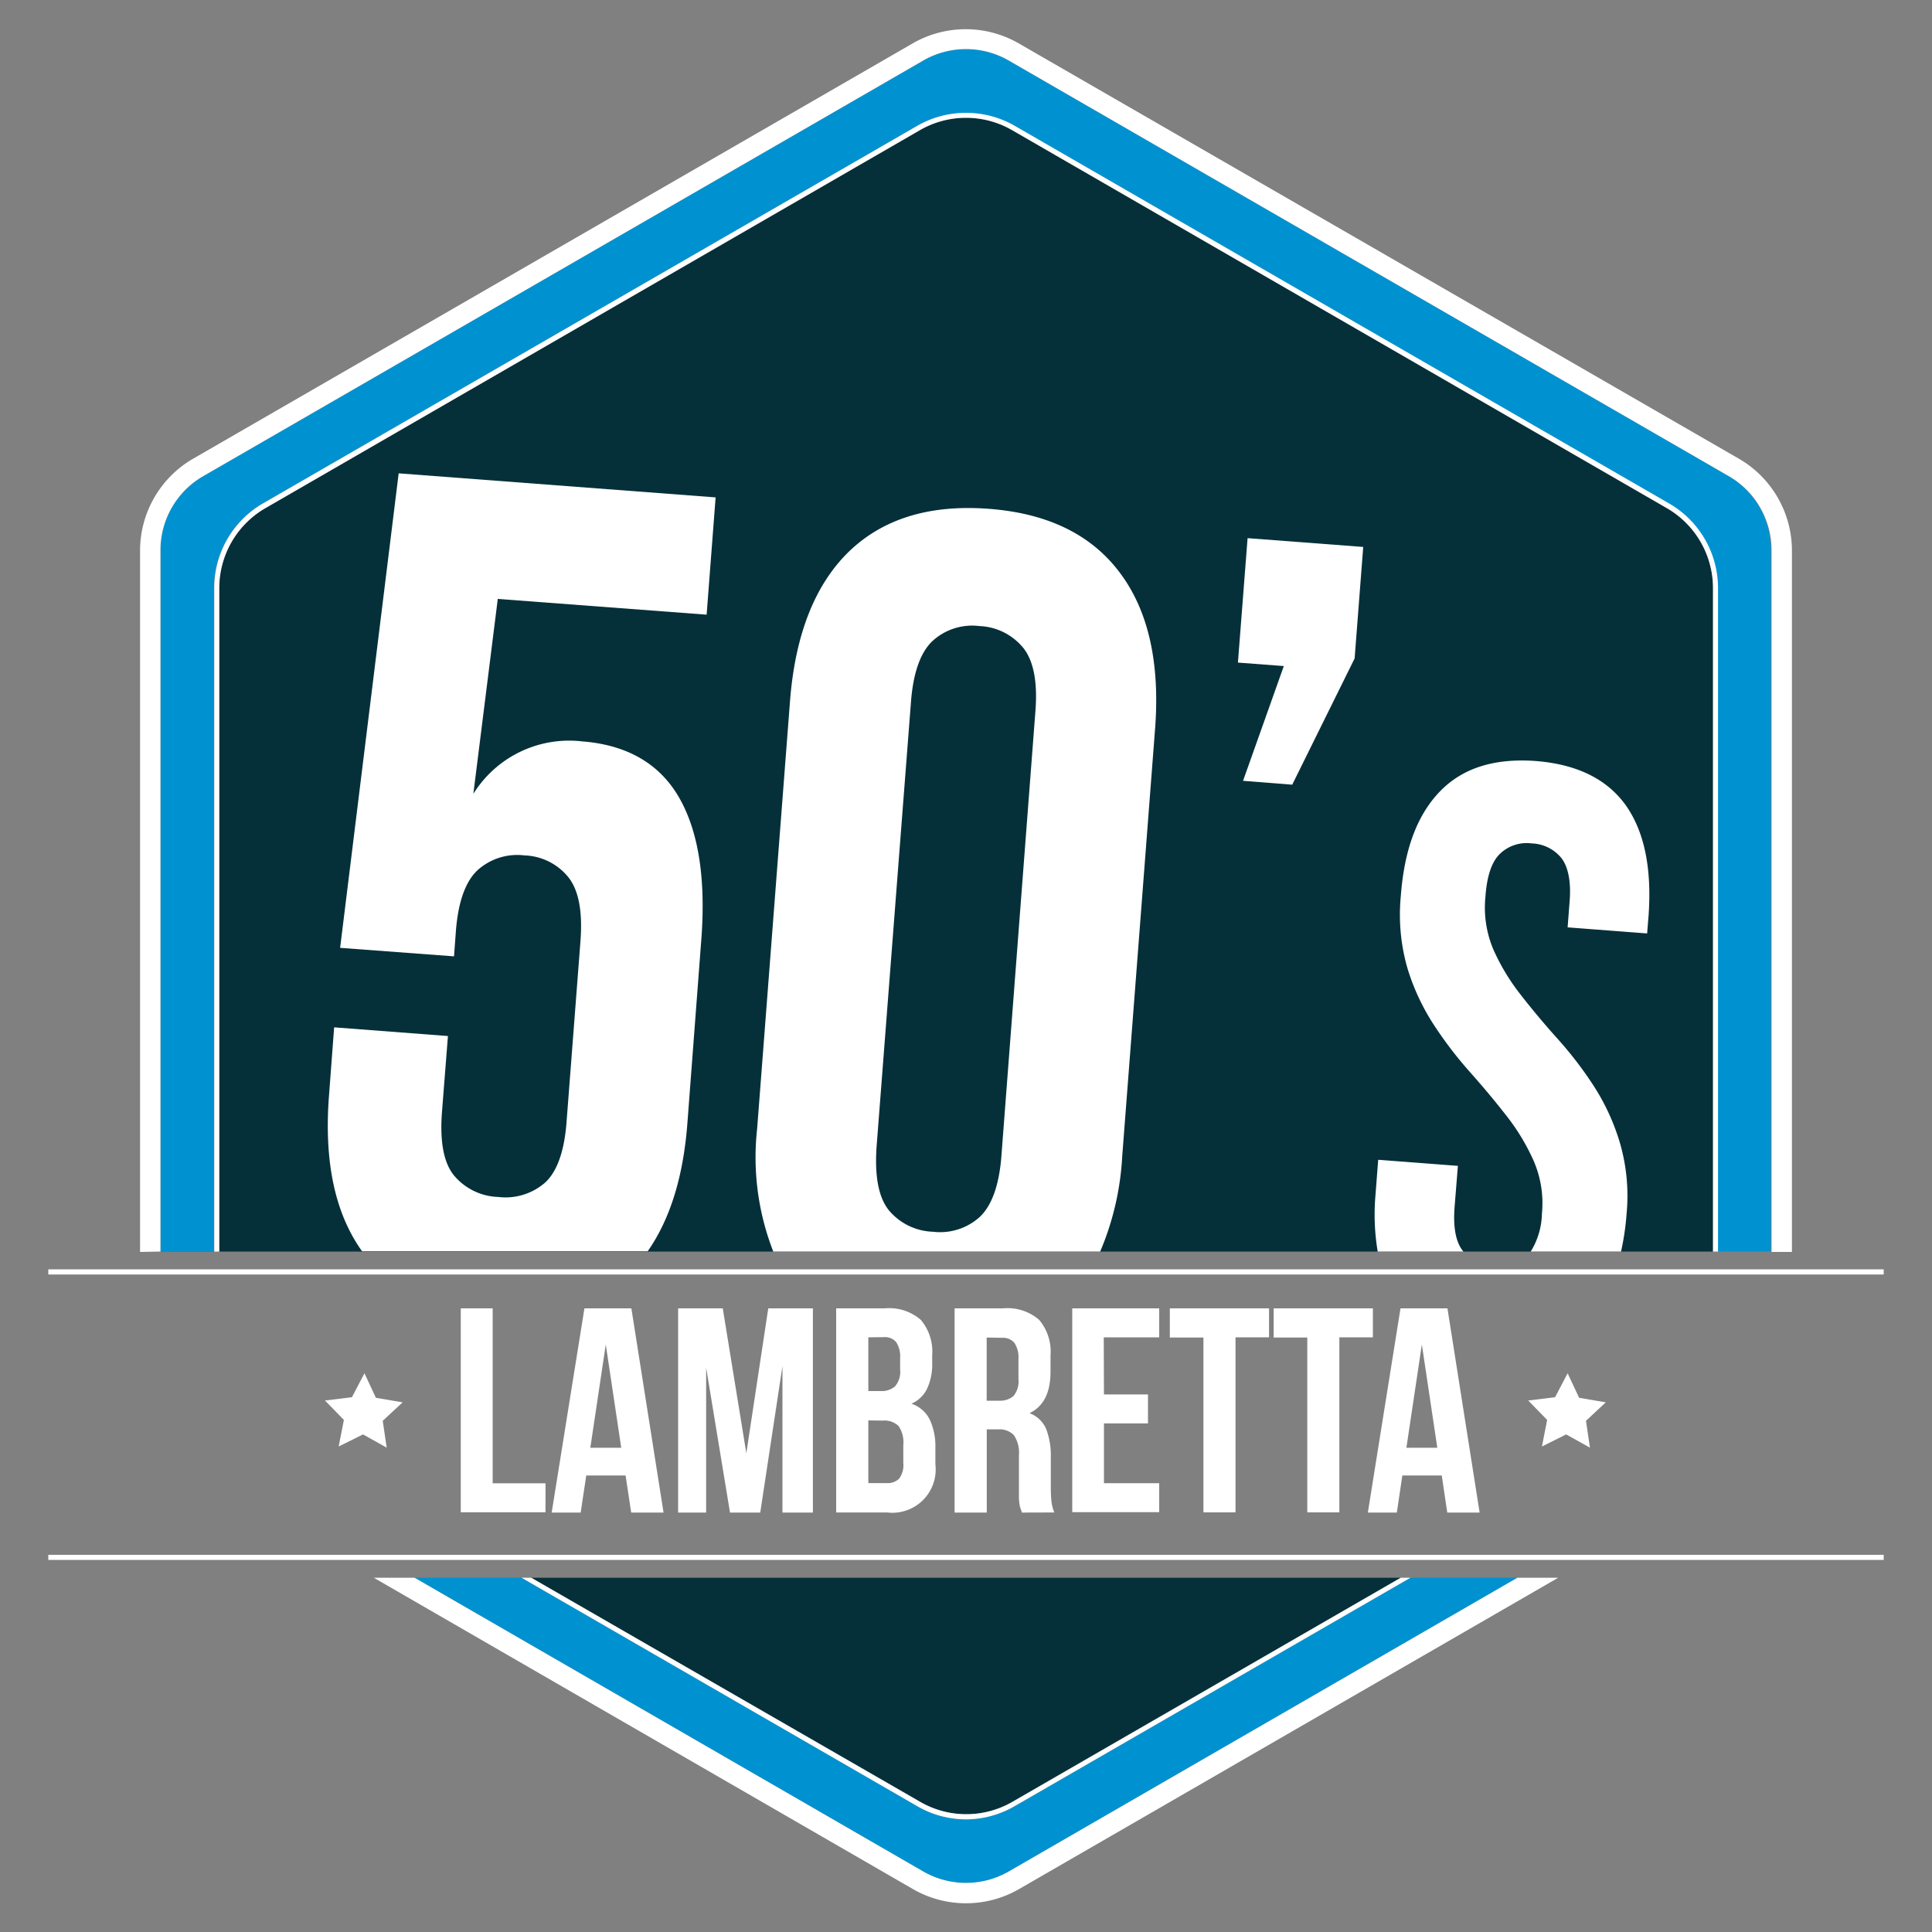
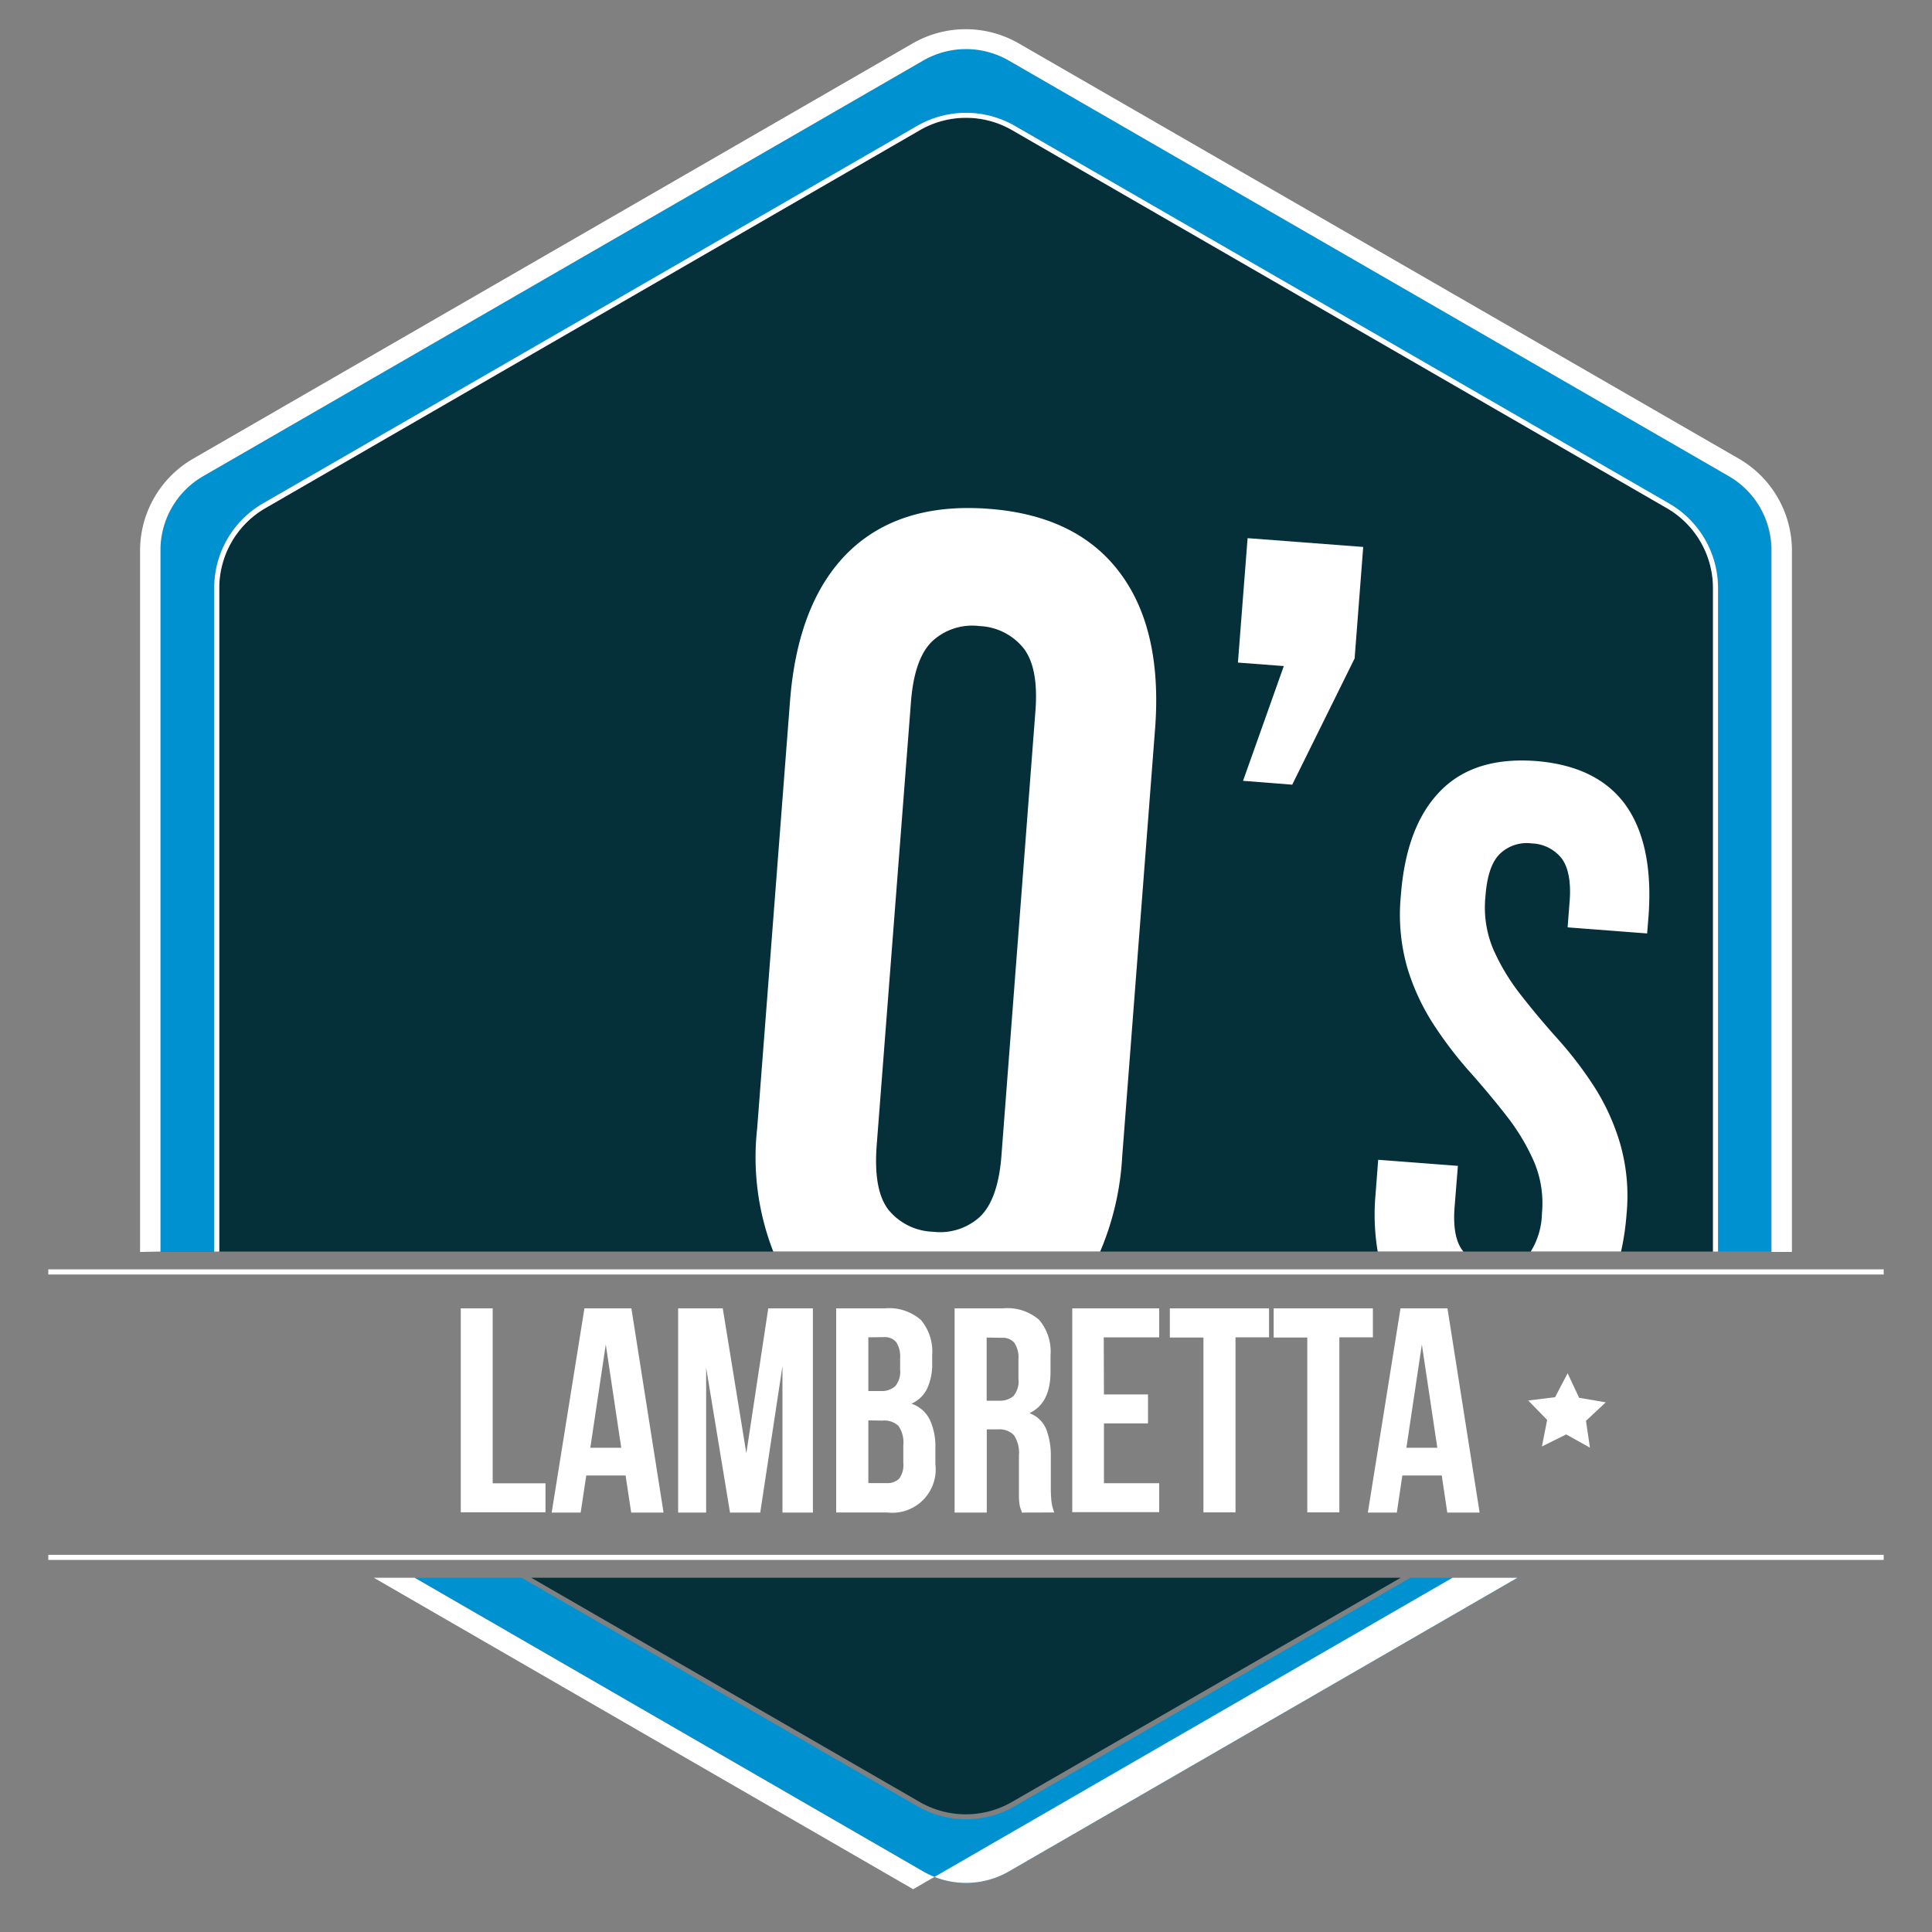
<svg xmlns="http://www.w3.org/2000/svg" id="Livello_1" data-name="Livello 1" viewBox="0 0 200 200">
  <rect x="0" y="0" width="200" height="200" fill="#808080" stroke="none" />
  <defs>
    <style>.cls-1{fill:#fff;}.cls-2{fill:#0092d0;}.cls-3{fill:#063039;}.cls-4{fill:none;stroke:#fff;stroke-linejoin:round;stroke-width:0.53px;}</style>
  </defs>
  <title>1Tavola disegno 1 copia 9</title>
  <path class="cls-1" d="M47.7,135.44H51v18.11h5.47v3H47.7Z" />
  <path class="cls-1" d="M68.69,156.58H65.34l-.58-3.84H60.69l-.58,3.84h-3l3.39-21.14h4.86Zm-7.58-6.71h3.2l-1.6-10.69Z" />
  <path class="cls-1" d="M77.26,150.44l2.27-15h4.62v21.14H81V141.42l-2.3,15.16H75.57l-2.47-15v15H70.2V135.44h4.62Z" />
  <path class="cls-1" d="M91.58,135.44a5,5,0,0,1,3.75,1.2,5.09,5.09,0,0,1,1.17,3.66v.76a6,6,0,0,1-.52,2.68,3.24,3.24,0,0,1-1.63,1.57A3.28,3.28,0,0,1,96.27,147a6.55,6.55,0,0,1,.56,2.85v1.72a4.49,4.49,0,0,1-5,5H86.56V135.44Zm-1.69,3V144h1.29a2.1,2.1,0,0,0,1.47-.48,2.31,2.31,0,0,0,.53-1.75v-1.18a2.7,2.7,0,0,0-.41-1.66,1.54,1.54,0,0,0-1.28-.51Zm0,8.6v6.49h1.9a1.71,1.71,0,0,0,1.28-.45,2.34,2.34,0,0,0,.44-1.63v-1.84a3,3,0,0,0-.5-2,2.12,2.12,0,0,0-1.65-.55Z" />
  <path class="cls-1" d="M105.77,156.58c0-.14-.08-.28-.12-.4a3,3,0,0,1-.11-.45,5.54,5.54,0,0,1-.06-.7c0-.28,0-.63,0-1.05v-3.33a3.28,3.28,0,0,0-.52-2.08,2.06,2.06,0,0,0-1.66-.6h-1.15v8.61H98.82V135.44h5a5,5,0,0,1,3.76,1.2,5.09,5.09,0,0,1,1.17,3.66V142c0,2.18-.73,3.6-2.18,4.29a3,3,0,0,1,1.74,1.67,7.65,7.65,0,0,1,.47,2.83V154a13.67,13.67,0,0,0,.06,1.37,4.49,4.49,0,0,0,.3,1.2Zm-3.63-18.12V145h1.3a2.12,2.12,0,0,0,1.47-.48,2.36,2.36,0,0,0,.52-1.76v-2.08A2.7,2.7,0,0,0,105,139a1.55,1.55,0,0,0-1.29-.51Z" />
  <path class="cls-1" d="M114.28,144.35h4.56v3h-4.56v6.19H120v3H111V135.44H120v3h-5.74Z" />
  <path class="cls-1" d="M121.1,135.44h10.27v3H127.9v18.12h-3.32V138.46H121.1Z" />
  <path class="cls-1" d="M131.85,135.44h10.27v3h-3.47v18.12h-3.32V138.46h-3.48Z" />
  <path class="cls-1" d="M153.17,156.58h-3.35l-.57-3.84h-4.08l-.57,3.84h-3l3.38-21.14h4.86Zm-7.58-6.71h3.2l-1.6-10.69Z" />
  <polygon class="cls-1" points="163.47 144.7 166.23 145.17 164.18 147.08 164.59 149.86 162.13 148.49 159.62 149.74 160.16 146.99 158.2 144.98 160.98 144.64 162.28 142.16 163.47 144.7" />
-   <polygon class="cls-1" points="38.91 144.7 41.68 145.17 39.62 147.08 40.03 149.86 37.58 148.49 35.06 149.74 35.6 146.99 33.64 144.98 36.43 144.64 37.73 142.16 38.91 144.7" />
  <path class="cls-2" d="M179,49.31,104.42,6.26a8.87,8.87,0,0,0-8.84,0L21,49.31A8.84,8.84,0,0,0,16.61,57v72.6h5.54V60.87a10.12,10.12,0,0,1,5-8.73L95,13A10.13,10.13,0,0,1,105,13l67.78,39.13a10.12,10.12,0,0,1,5,8.73v68.69h5.54V57A8.84,8.84,0,0,0,179,49.31Z" />
  <path class="cls-2" d="M104.42,193.74l52.66-30.41H146L105,187A10.08,10.08,0,0,1,95,187L54,163.33H42.92l52.66,30.41A8.88,8.88,0,0,0,104.42,193.74Z" />
  <path class="cls-1" d="M16.61,129.56V57A8.84,8.84,0,0,1,21,49.31L95.58,6.26a8.87,8.87,0,0,1,8.84,0L179,49.31A8.84,8.84,0,0,1,183.39,57v72.6h2.11V57A11,11,0,0,0,180,47.48l-74.56-43a11,11,0,0,0-10.94,0L20,47.48A11,11,0,0,0,14.5,57v72.6Z" />
-   <path class="cls-1" d="M157.08,163.33l-52.66,30.41a8.88,8.88,0,0,1-8.84,0L42.92,163.33H38.7l55.83,32.24a11,11,0,0,0,10.94,0l55.83-32.24Z" />
+   <path class="cls-1" d="M157.08,163.33l-52.66,30.41a8.88,8.88,0,0,1-8.84,0L42.92,163.33H38.7l55.83,32.24l55.83-32.24Z" />
  <path class="cls-3" d="M104.77,186.53,145,163.33H55l40.19,23.2A9.56,9.56,0,0,0,104.77,186.53Z" />
  <path class="cls-3" d="M177.33,60.86v68.7H22.67V60.86a9.55,9.55,0,0,1,4.77-8.25L95.23,13.47a9.59,9.59,0,0,1,9.54,0l67.79,39.14A9.55,9.55,0,0,1,177.33,60.86Z" />
-   <path class="cls-1" d="M100,188.34a10.08,10.08,0,0,0,5-1.35l41-23.66h-1l-40.19,23.2a9.56,9.56,0,0,1-9.54,0L55,163.33H54L95,187A10.08,10.08,0,0,0,100,188.34Z" />
  <path class="cls-1" d="M172.82,52.14,105,13A10.13,10.13,0,0,0,95,13L27.18,52.14a10.12,10.12,0,0,0-5,8.73v68.69h.52V60.87a9.57,9.57,0,0,1,4.78-8.27L95.23,13.47a9.53,9.53,0,0,1,9.54,0L172.55,52.6a9.57,9.57,0,0,1,4.78,8.27v68.69h.52V60.87A10.12,10.12,0,0,0,172.82,52.14Z" />
-   <path class="cls-1" d="M73.15,63.63l.93-12.14L41.27,49,35.21,98.12,47,99l.19-2.56c.23-3.08,1-5.21,2.26-6.37a6.13,6.13,0,0,1,4.83-1.52,6.09,6.09,0,0,1,4.54,2.24q1.62,2,1.27,6.63l-1.44,18.72c-.23,3.08-1,5.17-2.23,6.29a6.23,6.23,0,0,1-4.84,1.48,6.24,6.24,0,0,1-4.56-2.2c-1.08-1.3-1.5-3.48-1.27-6.56l.62-7.9-11.78-.9-.53,7.05c-.53,6.84.61,12.2,3.42,16.13H67.05c2.32-3.32,3.69-7.73,4.11-13.28l1.44-19c.48-6.31-.3-11.23-2.32-14.72s-5.39-5.42-10-5.78A11.68,11.68,0,0,0,49,82.18L51.53,62Z" />
  <path class="cls-1" d="M115.92,59.28q-4.44-5.93-13.6-6.61T87.86,57.12q-5.28,5.16-6.08,15.48l-3.4,44.23a26.84,26.84,0,0,0,1.67,12.73h33.84a29.13,29.13,0,0,0,2.28-9.84l3.4-44.23C120.1,68.61,118.87,63.2,115.92,59.28ZM107.18,73.7l-3.51,45.91c-.23,3.08-1,5.2-2.26,6.38a6.12,6.12,0,0,1-4.83,1.52A6.21,6.21,0,0,1,92,125.27q-1.59-2-1.25-6.65L94.3,72.7c.23-3.08,1-5.19,2.24-6.35a6.08,6.08,0,0,1,4.85-1.54,6.18,6.18,0,0,1,4.54,2.26C107,68.42,107.43,70.61,107.18,73.7Z" />
  <path class="cls-1" d="M129.15,55.71l-1,12.88,4.75.36-4.22,11.88,5.09.4,6.46-13.07.89-11.54Z" />
  <path class="cls-1" d="M168.32,83.39q-2.92-4.1-9.34-4.61c-4.28-.31-7.57.72-9.92,3.15s-3.69,6-4.05,10.85a20,20,0,0,0,.7,7.49,23,23,0,0,0,2.74,5.85,41.28,41.28,0,0,0,3.72,4.86c1.35,1.52,2.59,3,3.75,4.49a22,22,0,0,1,2.83,4.67,11,11,0,0,1,.87,5.49,7.76,7.76,0,0,1-1.16,3.93h9.35a27,27,0,0,0,.57-3.87,19.6,19.6,0,0,0-.72-7.49,22.94,22.94,0,0,0-2.72-5.85,39.37,39.37,0,0,0-3.74-4.86q-2-2.23-3.76-4.49a22,22,0,0,1-2.83-4.67,11.12,11.12,0,0,1-.84-5.49c.15-2.15.65-3.63,1.5-4.45a4,4,0,0,1,3.29-1.08,4.12,4.12,0,0,1,3.11,1.56c.69.93,1,2.5.8,4.65L162.28,96l8.23.63.15-1.86C171,89.93,170.24,86.13,168.32,83.39Zm-17.74,41.54.34-4.24-8.25-.63-.28,3.65a23.08,23.08,0,0,0,.23,5.85h8.87l0,0C150.71,128.63,150.41,127.09,150.58,124.93Z" />
  <line class="cls-4" x1="5" y1="161.22" x2="195" y2="161.22" />
  <line class="cls-4" x1="5" y1="131.67" x2="195" y2="131.67" />
</svg>